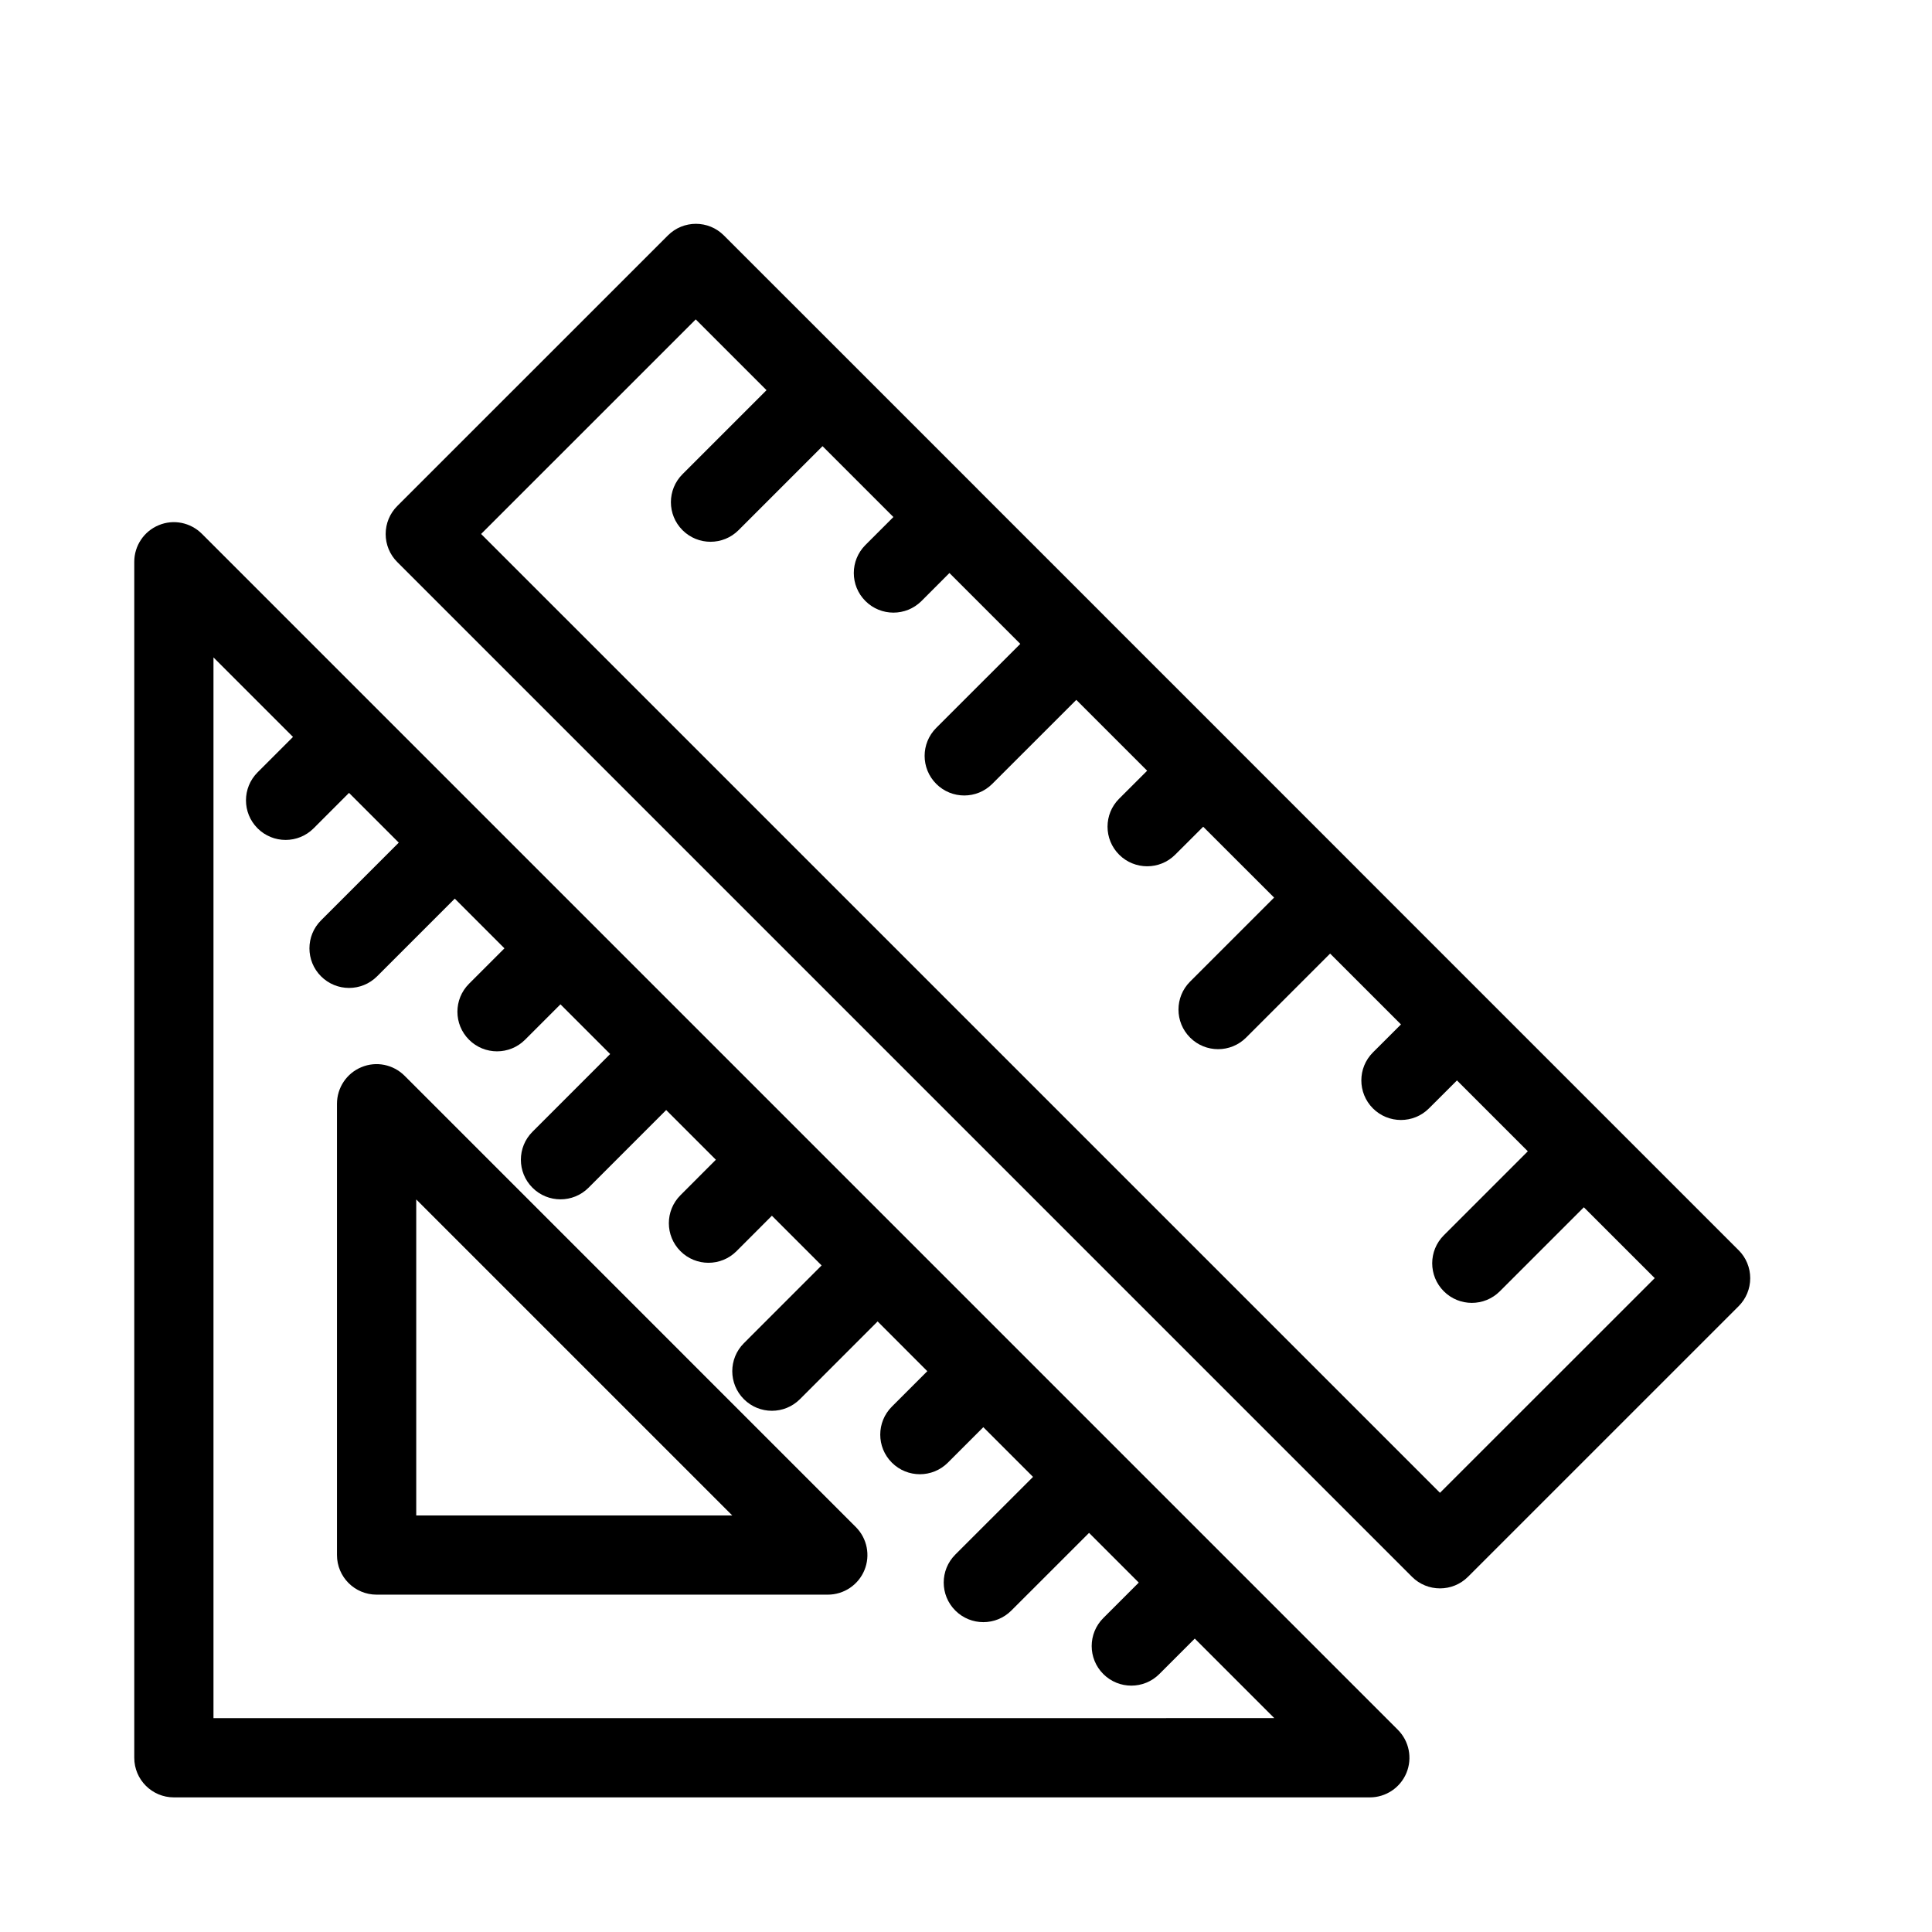
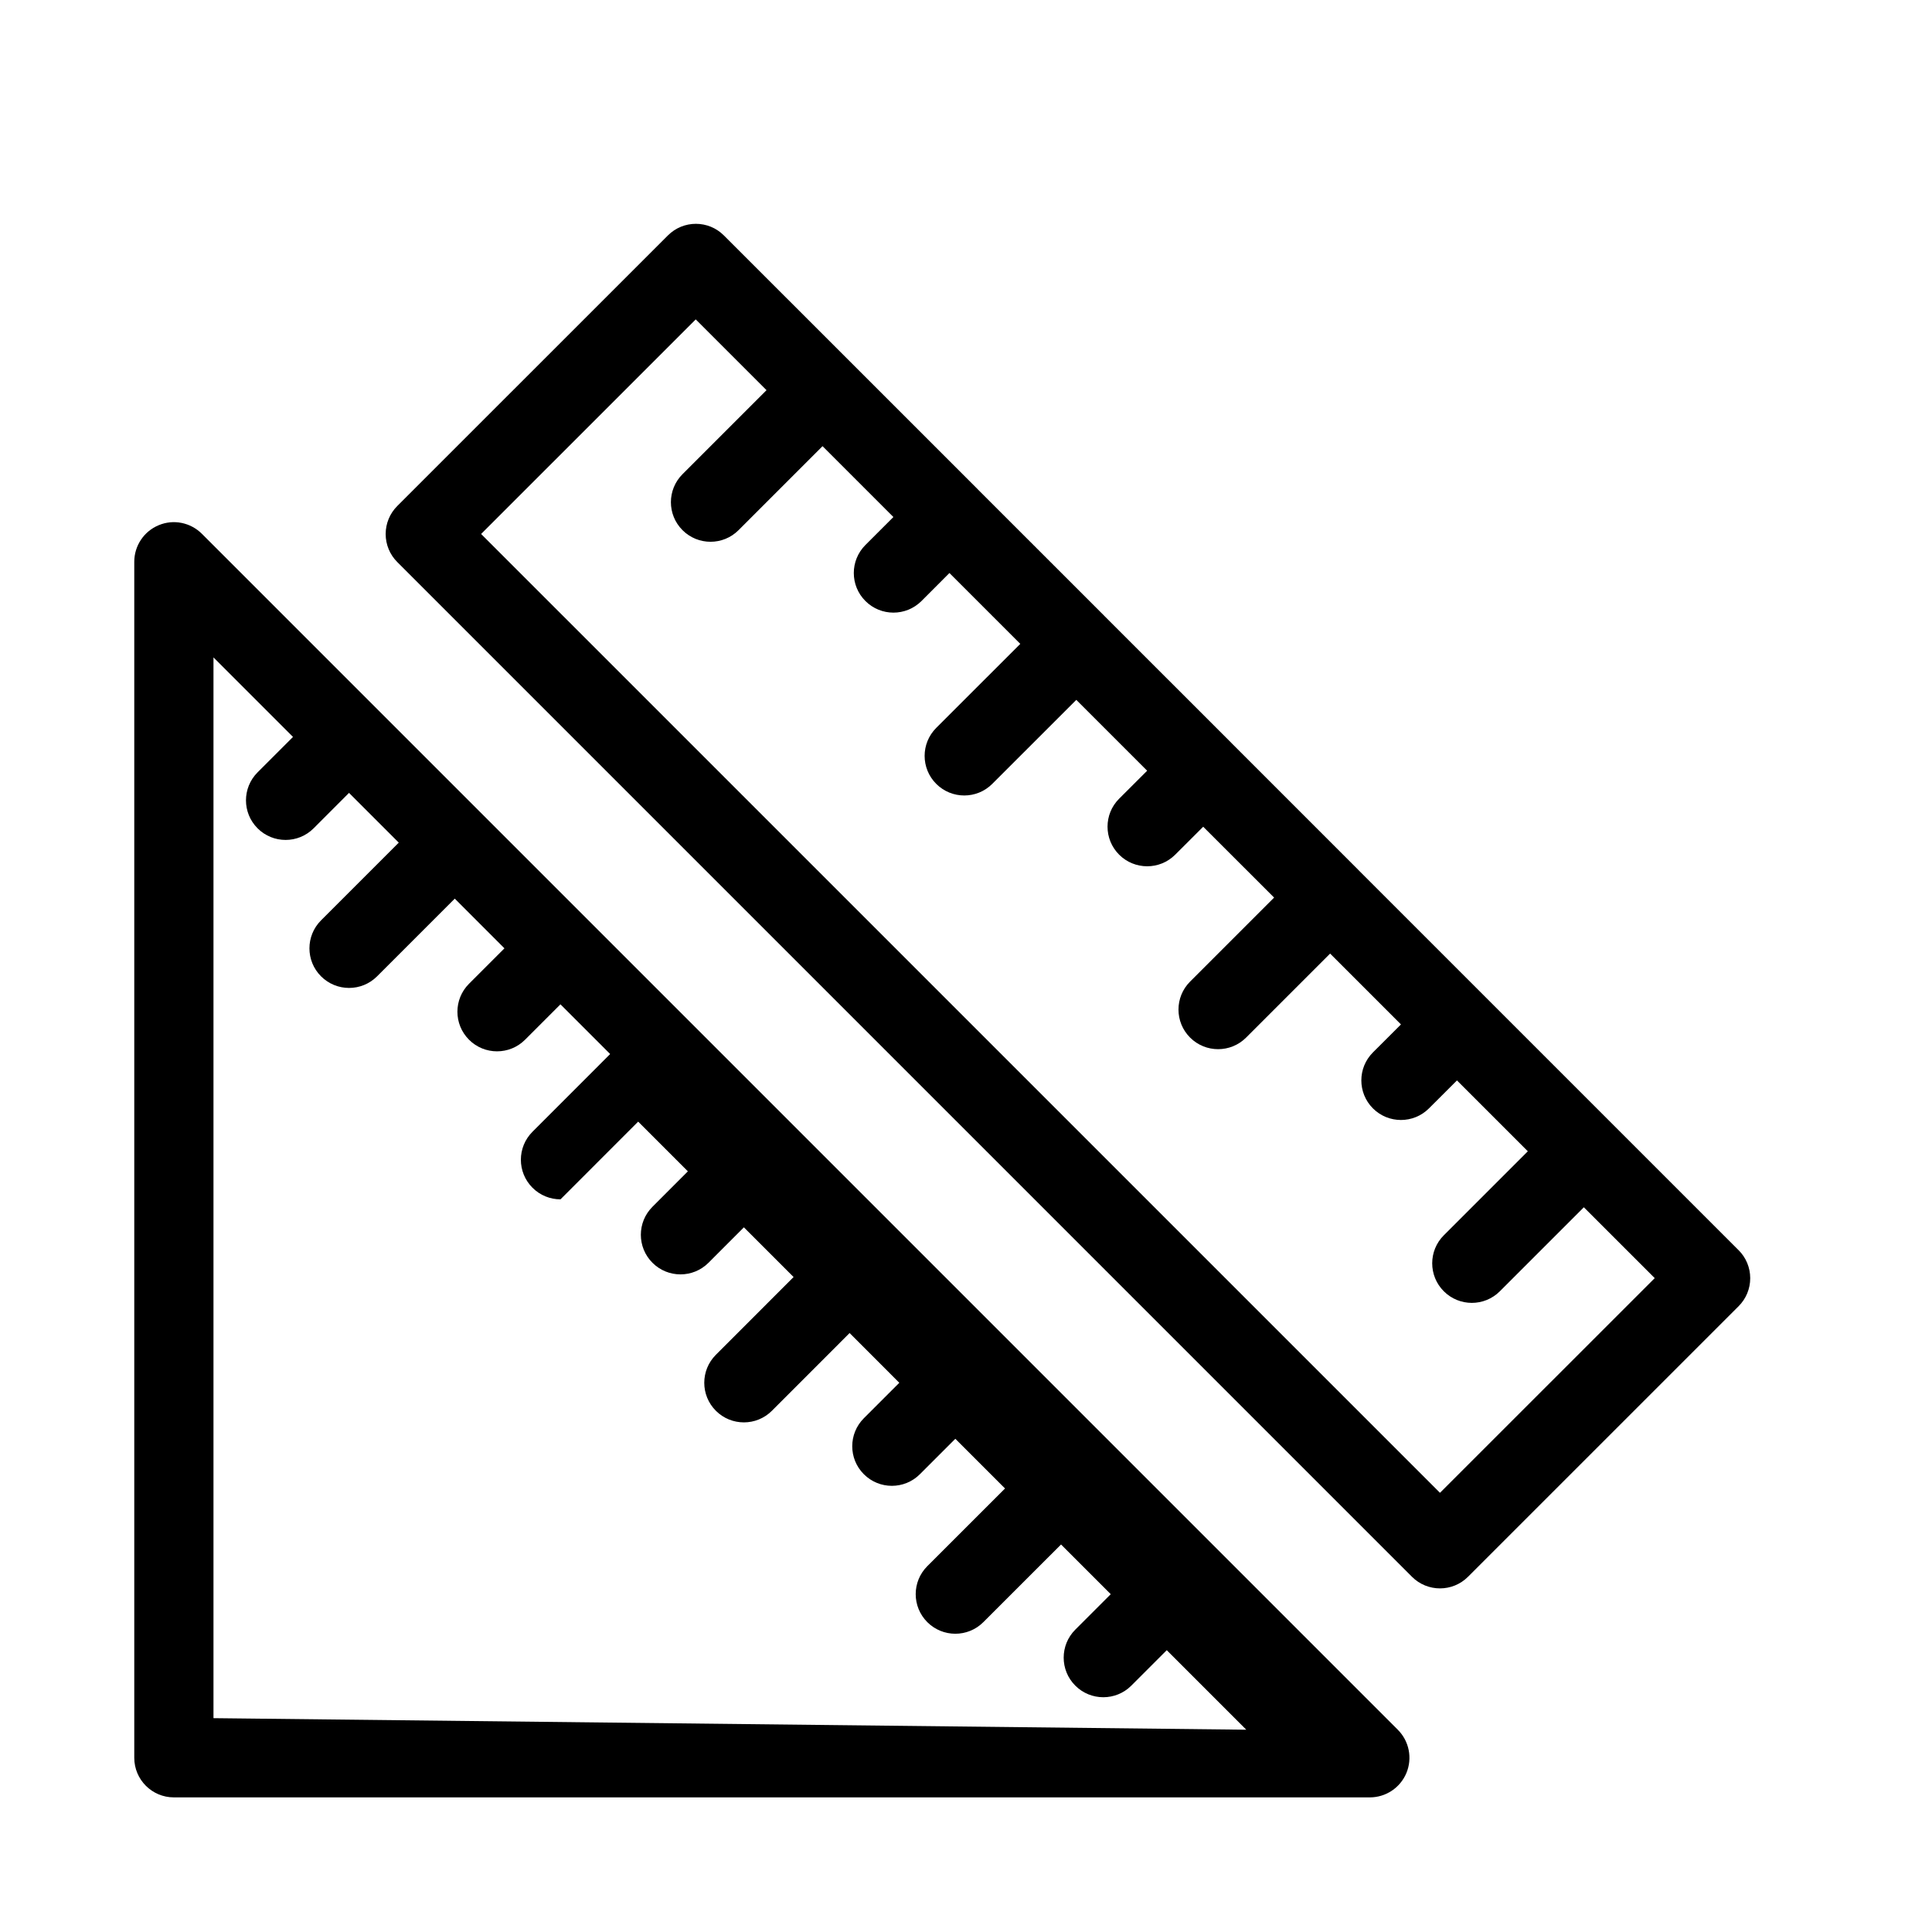
<svg xmlns="http://www.w3.org/2000/svg" fill="#000000" width="800px" height="800px" version="1.1" viewBox="144 144 512 512">
  <g>
    <path d="m604.75 475.32-67.207-67.207c-0.012-0.012-0.012-0.02-0.02-0.031-0.012-0.012-0.02-0.012-0.031-0.02l-33.586-33.586v-0.012l-33.598-33.598s-0.012-0.012-0.012-0.02c0-0.012-0.012-0.012-0.02-0.02l-33.586-33.578s-0.012-0.012-0.012-0.02c0-0.012-0.02-0.012-0.02-0.02l-33.586-33.578c-0.012-0.012-0.012-0.02-0.02-0.031-0.012-0.012-0.02-0.012-0.02-0.02l-67.195-67.184c-4.106-4.106-10.738-4.106-14.84 0l-71.719 71.707c-1.973 1.973-3.074 4.629-3.074 7.422 0 2.793 1.102 5.457 3.074 7.422l268.91 268.92c2.047 2.047 4.734 3.074 7.422 3.074s5.375-1.027 7.422-3.074l71.719-71.707c1.973-1.973 3.074-4.629 3.074-7.422s-1.102-5.457-3.074-7.422zm-79.141 64.289-254.11-254.1 56.879-56.867 18.758 18.758-22.262 22.262c-4.106 4.106-4.106 10.738 0 14.84 2.047 2.047 4.734 3.074 7.422 3.074s5.375-1.027 7.422-3.074l22.262-22.262 18.777 18.777-7.422 7.422c-4.094 4.106-4.094 10.746 0.012 14.84 2.047 2.047 4.734 3.074 7.422 3.074s5.375-1.027 7.43-3.074l7.41-7.422 18.777 18.777-22.273 22.262c-4.106 4.106-4.106 10.738 0 14.84 2.047 2.047 4.734 3.074 7.422 3.074s5.375-1.027 7.422-3.074l22.273-22.262 18.777 18.777-7.422 7.41c-4.106 4.094-4.106 10.738 0 14.84 2.047 2.047 4.746 3.074 7.43 3.074 2.688 0 5.375-1.027 7.422-3.074l7.422-7.41 18.789 18.777-22.262 22.262c-4.106 4.106-4.106 10.738 0 14.84 2.047 2.047 4.734 3.074 7.422 3.074s5.375-1.027 7.422-3.074l22.262-22.262 18.777 18.777-7.422 7.41c-4.106 4.094-4.106 10.738-0.012 14.84 2.047 2.047 4.734 3.074 7.43 3.074 2.688 0 5.375-1.027 7.422-3.074l7.422-7.41 18.777 18.777-22.262 22.262c-4.106 4.106-4.106 10.738 0 14.84 2.047 2.047 4.734 3.074 7.422 3.074s5.375-1.027 7.422-3.074l22.262-22.262 18.789 18.777z" />
-     <path d="m197.5 285.46c-3.012-3-7.516-3.926-11.441-2.277-3.914 1.613-6.477 5.457-6.477 9.695v316.95c0 5.805 4.703 10.496 10.496 10.496h316.94c4.242 0 8.07-2.551 9.699-6.477 1.625-3.926 0.723-8.438-2.277-11.441zm3.074 313.87v-281.11l21.074 21.074-9.383 9.383c-4.106 4.106-4.106 10.738 0 14.84 2.047 2.047 4.734 3.074 7.422 3.074s5.375-1.027 7.422-3.074l9.383-9.395 13.184 13.184-20.594 20.594c-4.106 4.106-4.106 10.738 0 14.84 2.047 2.047 4.734 3.074 7.422 3.074s5.375-1.027 7.422-3.074l20.594-20.594 13.16 13.172-9.383 9.383c-4.106 4.106-4.106 10.738 0 14.84 2.047 2.047 4.734 3.074 7.422 3.074s5.375-1.027 7.422-3.074l9.383-9.383 13.172 13.172-20.582 20.594c-4.106 4.106-4.106 10.738 0 14.84 2.047 2.047 4.734 3.074 7.422 3.074s5.375-1.027 7.422-3.074l20.582-20.594 13.172 13.172-9.383 9.395c-4.106 4.106-4.106 10.738 0 14.84 2.047 2.047 4.734 3.074 7.422 3.074s5.375-1.027 7.422-3.074l9.383-9.395 13.172 13.172-20.594 20.605c-4.106 4.106-4.106 10.738 0 14.84 2.047 2.047 4.734 3.074 7.422 3.074s5.375-1.027 7.422-3.074l20.594-20.605 13.172 13.184-9.395 9.395c-4.106 4.106-4.106 10.738 0 14.84 2.047 2.047 4.734 3.074 7.422 3.074s5.375-1.027 7.422-3.074l9.395-9.395 13.172 13.172-20.594 20.582c-4.106 4.106-4.106 10.738 0 14.84 2.047 2.047 4.734 3.074 7.422 3.074s5.375-1.027 7.422-3.074l20.594-20.582 13.172 13.172-9.395 9.395c-4.106 4.106-4.106 10.738 0 14.84 2.047 2.047 4.734 3.074 7.422 3.074s5.375-1.027 7.422-3.074l9.395-9.395 21.074 21.074z" />
-     <path d="m251.22 429.09c-3.012-3-7.516-3.926-11.441-2.277-3.926 1.617-6.477 5.457-6.477 9.699v119.59c0 5.805 4.703 10.496 10.496 10.496h119.58c4.242 0 8.07-2.551 9.699-6.477 1.625-3.926 0.723-8.438-2.277-11.441zm3.086 116.52v-83.746l83.746 83.746z" />
+     <path d="m197.5 285.46c-3.012-3-7.516-3.926-11.441-2.277-3.914 1.613-6.477 5.457-6.477 9.695v316.95c0 5.805 4.703 10.496 10.496 10.496h316.94c4.242 0 8.07-2.551 9.699-6.477 1.625-3.926 0.723-8.438-2.277-11.441zm3.074 313.87v-281.11l21.074 21.074-9.383 9.383c-4.106 4.106-4.106 10.738 0 14.84 2.047 2.047 4.734 3.074 7.422 3.074s5.375-1.027 7.422-3.074l9.383-9.395 13.184 13.184-20.594 20.594c-4.106 4.106-4.106 10.738 0 14.84 2.047 2.047 4.734 3.074 7.422 3.074s5.375-1.027 7.422-3.074l20.594-20.594 13.16 13.172-9.383 9.383c-4.106 4.106-4.106 10.738 0 14.84 2.047 2.047 4.734 3.074 7.422 3.074s5.375-1.027 7.422-3.074l9.383-9.383 13.172 13.172-20.582 20.594c-4.106 4.106-4.106 10.738 0 14.84 2.047 2.047 4.734 3.074 7.422 3.074l20.582-20.594 13.172 13.172-9.383 9.395c-4.106 4.106-4.106 10.738 0 14.84 2.047 2.047 4.734 3.074 7.422 3.074s5.375-1.027 7.422-3.074l9.383-9.395 13.172 13.172-20.594 20.605c-4.106 4.106-4.106 10.738 0 14.84 2.047 2.047 4.734 3.074 7.422 3.074s5.375-1.027 7.422-3.074l20.594-20.605 13.172 13.184-9.395 9.395c-4.106 4.106-4.106 10.738 0 14.84 2.047 2.047 4.734 3.074 7.422 3.074s5.375-1.027 7.422-3.074l9.395-9.395 13.172 13.172-20.594 20.582c-4.106 4.106-4.106 10.738 0 14.84 2.047 2.047 4.734 3.074 7.422 3.074s5.375-1.027 7.422-3.074l20.594-20.582 13.172 13.172-9.395 9.395c-4.106 4.106-4.106 10.738 0 14.84 2.047 2.047 4.734 3.074 7.422 3.074s5.375-1.027 7.422-3.074l9.395-9.395 21.074 21.074z" />
  </g>
</svg>